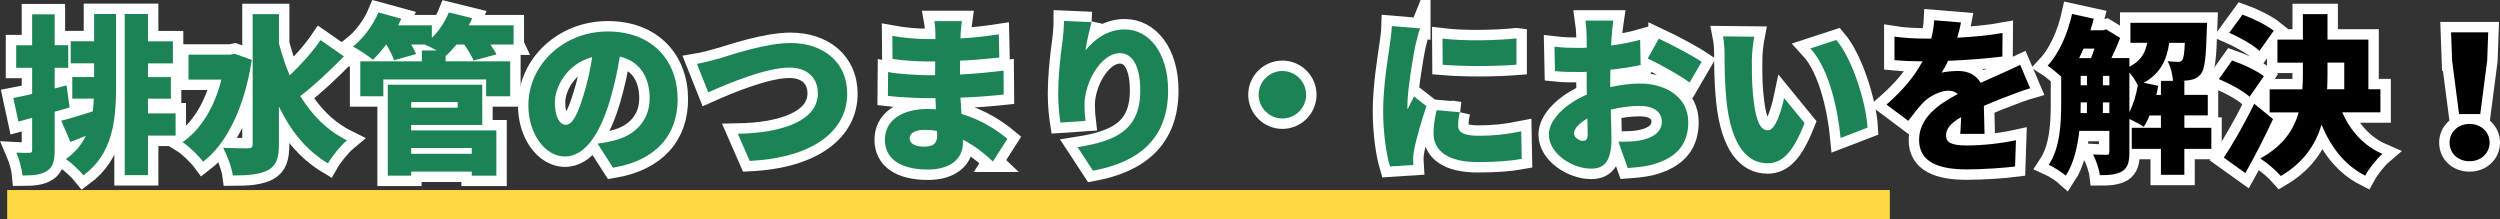
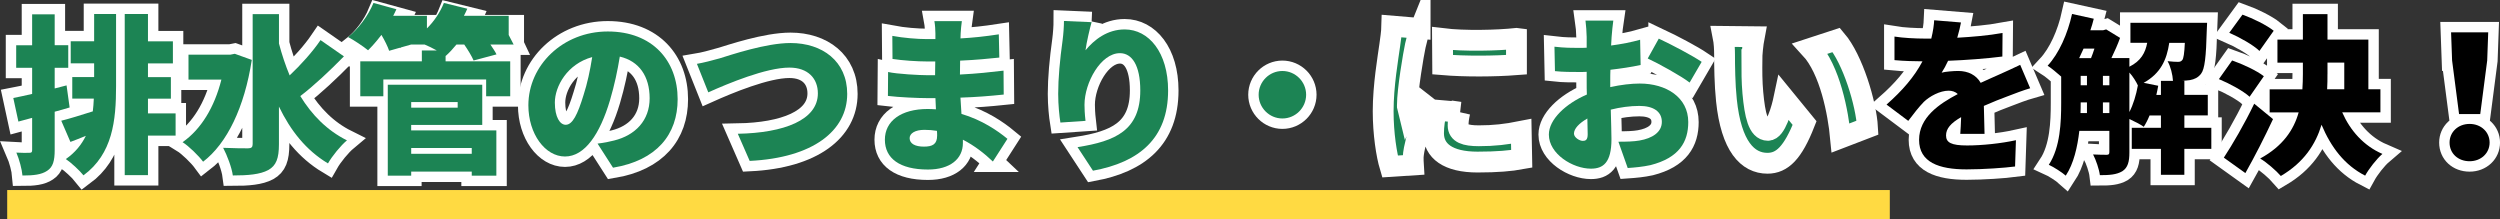
<svg xmlns="http://www.w3.org/2000/svg" id="b" viewBox="0 0 840.23 73.7">
  <rect x="0" y="0" width="840.23" height="73.7" fill="#333333" stroke="none" />
  <defs>
    <style>.d,.e{stroke:#fff;stroke-miterlimit:10;stroke-width:7px;}.d,.f{fill:#1c8454;}.g,.f,.h{stroke-width:0px;}.h{fill:#ffda42;}</style>
  </defs>
  <g id="c">
    <path class="d" d="m23.4,36.12c-1.65.51-3.31.97-5.02,1.43v12.88c0,3.59-.57,5.7-2.51,6.96-1.94,1.31-4.56,1.6-8.32,1.6-.17-2.05-1.08-5.47-2.05-7.7,1.82.11,3.71.11,4.39.06.68,0,.91-.17.91-.91v-10.83l-4.62,1.25-1.71-7.92c1.82-.34,3.99-.85,6.33-1.37v-8.78h-5.36v-7.58h5.36V4.82h7.58v10.38h4.56v7.58h-4.56v6.95l3.99-1.03,1.03,7.41ZM31.66,4.71h7.35v24.23c0,11.57-1.14,22.75-10.95,29.99-1.31-1.65-4.16-4.28-5.93-5.47,3.19-2.22,5.3-4.9,6.73-7.81-1.77.74-3.53,1.42-5.19,2.05l-3.08-7.13c2.79-.68,6.61-1.88,10.6-3.14.17-1.37.28-2.79.34-4.28h-7.24v-7.24h7.35v-4.62h-7.87v-7.41h7.87V4.71Zm27.36,40.87h-9.29v13.28h-7.81V4.71h7.81v9.18h8.38v7.41h-8.38v4.62h7.7v7.24h-7.7v4.96h9.29v7.47Z" />
    <path class="d" d="m84.62,20.15c-2.45,15.91-8.32,28.05-16.36,34.2-1.43-1.94-4.85-5.3-6.9-6.56,6.21-4.33,10.72-11.74,13.05-21.04h-11.06v-8.38h14.08l1.48-.29,5.7,2.05Zm30.96-1.2c-4.67,4.79-10.15,9.92-14.65,13.34,3.88,6.33,9.01,11.57,15.68,14.88-2.05,1.71-4.96,5.24-6.38,7.75-7.41-4.45-12.6-11.06-16.48-19.1v12.66c0,4.73-.91,7.18-3.59,8.67-2.74,1.48-6.78,1.82-11.91,1.82-.34-2.62-1.94-6.84-3.25-9.29,3.53.17,7.13.17,8.38.17,1.14,0,1.54-.4,1.54-1.43V4.76h8.84v9.86c.97,3.71,2.17,7.3,3.59,10.72,3.76-3.53,7.75-7.98,10.38-11.86l7.87,5.47Z" />
    <path class="d" d="m172.63,14.97h-7.81c.8,1.2,1.6,2.34,2.05,3.31l-7.7,2.05c-.57-1.37-1.88-3.53-3.14-5.36h-2.62c-1.2,1.48-2.39,2.74-3.59,3.82l-.06-.06v1.88h21.72v11.74h-8.09v-5.64h-34.55v5.64h-7.75v-11.74h20.69v-3.65h5.02c-1.42-.8-2.96-1.54-4.1-2h-4.5c.68,1.14,1.31,2.28,1.65,3.19l-7.41,2.11c-.46-1.37-1.48-3.48-2.57-5.3h-.06c-1.48,1.94-3.02,3.71-4.45,5.13-1.6-1.31-4.85-3.48-6.73-4.45,3.48-2.74,6.78-7.18,8.55-11.46l7.7,2.11c-.34.74-.68,1.48-1.08,2.22h11.34v4.22c2.45-2.39,4.5-5.53,5.7-8.55l7.87,1.94c-.34.8-.74,1.6-1.14,2.39h15.05v6.44Zm-34.43,28.85h28.62v15.22h-8.27v-1.37h-20.35v1.37h-7.87v-30.56h31.75v13.51h-23.89v1.82Zm0-9.52v1.88h15.62v-1.88h-15.62Zm0,15.45v1.94h20.35v-1.94h-20.35Z" />
    <path class="d" d="m200.84,48.26c2.39-.29,3.93-.63,5.53-1.03,7.18-1.77,11.97-6.78,11.97-14.19s-3.53-12.48-10.03-14.02c-.74,4.56-1.77,9.52-3.31,14.71-3.36,11.29-8.44,18.87-15.11,18.87s-12.31-7.58-12.31-17.22c0-13.4,11.57-24.8,26.68-24.8s23.49,9.92,23.49,22.75c0,11.86-7.01,20.58-21.72,23.03l-5.19-8.09Zm-1.82-29.07c-8.38,2.28-12.54,9.86-12.54,15.28,0,4.9,1.71,7.47,3.65,7.47,2.28,0,3.99-3.42,5.99-9.98,1.25-3.82,2.22-8.32,2.91-12.77Z" />
    <path class="d" d="m241.59,19.7c4.1-1.25,15.79-5.24,24.11-5.24,10.66,0,19.04,6.1,19.04,17.1,0,12.37-11.46,21.49-32.78,22.52l-3.99-9.12c15.56-.28,26.91-4.67,26.91-13.57,0-4.96-3.25-8.67-9.58-8.67-7.81,0-20.52,5.3-27.25,8.32l-3.82-9.58c2.05-.34,5.36-1.2,7.35-1.77Z" />
    <path class="d" d="m333.71,54.3c-2.79-2.68-6.21-5.36-10.09-7.35v1.14c0,5.3-4.28,8.89-11.74,8.89-9.52,0-14.48-3.76-14.48-10.03s5.42-10.32,14.42-10.32c.91,0,1.82.06,2.74.11l-.17-3.76h-2.74c-3.02,0-9.63-.29-13.23-.74l.06-8.04c2.96.68,10.66,1.08,13.28,1.08h2.51l.06-4.62h-2.68c-3.42,0-8.44-.34-11.69-.85l-.06-7.75c3.65.68,8.38,1.08,11.69,1.08h2.79v-1.94c0-1.03-.11-2.85-.34-4.1h9.23c-.17,1.2-.34,2.79-.4,4.1l-.06,1.71c4.16-.23,8.04-.63,12.88-1.37l.17,7.81c-3.36.34-7.75.8-13.17,1.03l-.06,4.67c5.81-.29,10.32-.8,14.65-1.31l.06,8.04c-4.96.51-9.12.85-14.54,1.03.11,1.77.23,3.65.34,5.47,6.9,2.05,12.14,5.64,15.45,8.38l-4.9,7.64Zm-18.81-10.32c-1.37-.23-2.79-.34-4.22-.34-3.14,0-4.96,1.2-4.96,2.79,0,1.88,1.88,2.85,4.79,2.85s4.45-.8,4.45-3.71c0-.4,0-.91-.06-1.6Z" />
    <path class="d" d="m366.88,7.44c-.57,2-1.71,6.78-2.05,9.46,2.91-3.53,7.3-7.01,13.17-7.01,8.1,0,14.59,7.75,14.59,20.52,0,16.13-9.75,24.11-25.25,26.96l-5.19-7.92c12.71-2,21.09-5.64,21.09-19.04,0-8.55-2.85-12.54-6.84-12.54-6.44,0-11.91,9.92-11.91,17.33,0,1.2.06,2.96.34,5.42l-8.44.57c-.34-2.17-.74-5.81-.74-9.63,0-5.24.57-11.46,1.48-18.01.29-2.22.46-4.79.46-6.5l9.29.4Z" />
    <path class="d" d="m431,23.86c4.39,0,7.98,3.59,7.98,7.98s-3.59,7.98-7.98,7.98-7.98-3.59-7.98-7.98,3.59-7.98,7.98-7.98Z" />
    <path class="d" d="m477.29,9.55c-.51,1.25-1.37,4.73-1.6,5.76-.63,2.91-2.68,14.88-2.68,20.12,0,.17,0,1.08.06,1.31.74-1.6,1.42-2.74,2.17-4.33l4.16,3.25c-1.71,5.13-3.48,11.34-4.1,14.54-.17.8-.34,2.17-.34,2.68,0,.63,0,1.65.06,2.56l-7.87.51c-1.14-3.82-2.28-10.95-2.28-18.58,0-8.67,1.65-18.07,2.22-22.23.23-1.71.63-4.28.68-6.38l9.52.8Zm13.34,28.16c-.4,1.77-.57,3.02-.57,4.5,0,2.51,2.34,3.42,6.96,3.42,5.07,0,9.12-.46,14.25-1.48l.17,9.24c-3.71.68-8.21,1.08-14.88,1.08-9.86,0-14.76-3.71-14.76-9.69,0-2.57.4-5.02,1.03-7.75l7.81.68Zm19.04-24.8v8.84c-7.41.57-17.27.63-24.8,0l-.06-8.78c7.35.91,18.53.63,24.85-.06Z" />
    <path class="d" d="m541.19,29.28c3.59-.8,7.13-1.2,9.92-1.2,8.89,0,16.3,4.62,16.3,12.94,0,6.61-3.02,12.03-12.71,14.48-2.62.57-5.19.8-7.64.97l-3.13-8.84c2.74,0,5.19-.06,7.07-.4,4.33-.74,7.53-2.79,7.53-6.27s-2.85-5.36-7.53-5.36c-3.13,0-6.5.46-9.63,1.25.11,4.28.23,8.21.23,9.92,0,7.98-2.85,9.92-6.9,9.92-6.1,0-14.14-4.96-14.14-11.46,0-5.07,5.64-10.38,12.77-13.45-.06-1.48-.06-2.96-.06-4.39v-3.25c-.91.06-1.71.06-2.45.06-2.51,0-5.59,0-8.21-.29l-.17-8.21c3.42.4,6.1.4,8.15.4.86,0,1.77,0,2.68-.06v-3.59c0-1.2-.23-4.45-.4-5.53h9.35c-.17,1.08-.46,3.99-.57,5.47l-.17,2.91c3.48-.46,6.95-1.14,9.75-1.94l.17,8.49c-3.14.68-6.73,1.2-10.15,1.6-.06,1.2-.06,2.45-.06,3.65v2.17Zm-7.58,15.85c0-1.08-.06-2.96-.11-5.3-2.79,1.6-4.5,3.42-4.5,5.07,0,1.31,1.88,2.45,2.96,2.45.86,0,1.65-.23,1.65-2.22Zm23.89-32.15c4.5,2.11,11.29,5.7,14.42,7.81l-4.05,6.96c-2.68-2.11-10.6-6.5-14.08-8.09l3.71-6.67Z" />
    <path class="d" d="m588.78,20.04c0,3.71,0,7.41.34,11.17.68,7.41,1.82,12.6,5.07,12.6,2.62,0,4.62-7.07,5.42-10.89l6.9,8.44c-3.93,9.98-7.52,13.51-12.48,13.51-6.67,0-12.2-5.7-13.79-21.15-.57-5.36-.63-11.8-.63-15.39,0-1.71-.11-4.1-.51-6.1l10.49.11c-.46,2.39-.8,6.04-.8,7.7Zm38.88,22.86l-9.06,3.48c-.8-8.49-3.53-22.92-10.15-30.1l8.72-2.85c5.53,6.5,10.03,21.32,10.49,29.47Z" />
    <path class="e" d="m658.83,45.01c.11-1.43.23-3.53.29-5.64-3.54,2.05-5.07,3.88-5.07,6.16,0,2.39,1.77,3.36,7.07,3.36,5.02,0,11.46-.68,16.42-1.77l-.29,8.84c-3.48.46-10.72.97-16.3.97-9.29,0-15.96-2.39-15.96-9.92s6.73-12.09,13-15.39c-.86-.85-2-1.14-3.08-1.14-2.91,0-6.38,1.88-8.32,3.76-1.71,1.77-3.31,3.82-5.24,6.38l-7.3-5.47c5.36-4.73,9.35-9.35,12.08-14.54-2.34,0-6.44-.11-9.41-.4v-7.92c2.79.46,7.13.68,10.15.68h2.22c.63-2.57.91-4.73.97-6.16l9.01.74c-.23,1.25-.63,3.02-1.25,5.13,5.07-.29,10.49-.74,15.22-1.6l-.06,7.92c-5.3.68-12.2,1.2-18.24,1.43-.68,1.48-1.43,2.85-2.17,3.99,1.14-.34,3.99-.57,5.59-.57,3.31,0,6.04,1.37,7.53,3.99,2.28-1.08,4.1-1.82,6.1-2.74,2.45-1.08,4.79-2.17,7.18-3.31l3.36,7.87c-2,.57-5.53,1.88-7.7,2.74-2.17.8-4.9,1.88-7.87,3.19.06,3.08.17,6.9.23,9.41h-8.15Z" />
    <path class="e" d="m743.2,50.03h-9.06v8.72h-7.87v-8.72h-9.8v-7.07h9.8v-4.16h-3.82c-.57,1.42-1.25,2.74-1.94,3.82-1.08-.8-3.25-1.88-4.84-2.62v11.29c0,3.02-.51,5.07-2.39,6.27-1.94,1.14-4.28,1.31-7.53,1.31-.23-1.94-1.31-5.13-2.28-6.96,1.88.11,3.93.11,4.62.11.63,0,.85-.23.85-.91v-7.13h-10.09c-.63,5.42-1.88,11-4.56,15.05-1.2-1.08-4.16-2.96-5.7-3.65,3.88-5.87,4.16-14.37,4.16-20.81v-8.84c-1.43-1.25-3.31-2.85-4.56-3.65,3.82-4.1,6.73-10.72,8.21-17.39l7.3,1.6c-.34,1.31-.68,2.62-1.14,3.88h4.28l1.03-.29,4.67,2.85c-.74,2.11-1.82,4.5-2.91,6.78h6.04v2.91c3.88-1.94,5.36-4.67,5.99-8.04h-5.64v-6.73h25.77s-.06,1.65-.11,2.51c-.23,8.95-.68,13.05-1.94,14.65-1.03,1.31-2.22,1.82-3.71,2.11-.68.11-1.65.17-2.68.23h.8v4.73h7.87v6.9h-7.87v4.16h9.06v7.07Zm-42.93-33.69c-.51,1.08-.97,2.17-1.48,3.19h3.99c.4-.97.8-2.11,1.14-3.19h-3.65Zm-.97,18.3c0,1.08,0,2.22-.06,3.36h2.17v-3.59h-2.11v.23Zm0-5.99h2.11v-3.14h-2.11v3.14Zm7.47,0h2.17v-3.14h-2.17v3.14Zm2.17,9.35v-3.59h-2.17v3.59h2.17Zm6.73-.34c1.31-2.56,2.28-5.76,2.85-8.95-.57-1.25-1.65-3.02-2.85-4.33v13.28Zm10.6-5.76v-4.73h4.05c-.11-2.05-.8-4.85-1.82-6.61,1.54.17,2.74.23,3.48.23.63,0,1.08-.11,1.48-.63.4-.51.68-2.11.85-5.76h-5.24c-.86,5.76-2.91,10.26-8.61,13.45l4.9.97c-.17,1.03-.4,2.05-.63,3.08h1.54Z" />
    <path class="e" d="m756.07,32.52c-2.11-1.94-6.73-4.45-10.32-5.93l4.45-6.27c3.48,1.2,8.27,3.42,10.66,5.3l-4.79,6.9Zm7.87,7.52c-2.85,6.1-6.04,12.37-9.29,18.13l-7.24-5.19c2.85-4.33,6.96-11.34,10.21-18.13l6.33,5.19Zm-4.56-22.92c-2.05-2-6.61-4.56-10.15-6.1l4.45-6.1c3.48,1.25,8.15,3.53,10.49,5.42l-4.79,6.78Zm27.82,20.64c2.68,6.1,7.18,11.23,13.51,13.97-1.94,1.65-4.56,5.02-5.81,7.3-6.9-3.53-11.46-9.52-14.65-17.1-2,6.61-5.93,12.66-13.68,17.22-1.54-1.77-4.79-4.62-6.95-5.87,7.64-4.16,11.29-9.63,12.94-15.51h-9.75v-7.75h11c.11-1.71.17-3.42.17-5.13v-3.82h-8.55v-7.75h8.55V4.76h8.27v8.55h13.74v16.7h4.05v7.75h-12.83Zm-4.96-12.83c0,1.65,0,3.36-.11,5.07h5.76v-8.95h-5.64v3.88Z" />
    <path class="e" d="m823.28,47.92c0-3.53,2.85-6.27,6.73-6.27s6.73,2.74,6.73,6.27-2.85,6.27-6.73,6.27-6.73-2.62-6.73-6.27Zm.85-27.59l-.34-9.46h12.48l-.34,9.46-2.34,18.01h-7.12l-2.34-18.01Z" />
    <path class="f" d="m23.4,36.12c-1.65.51-3.31.97-5.02,1.43v12.88c0,3.59-.57,5.7-2.51,6.96-1.94,1.31-4.56,1.6-8.32,1.6-.17-2.05-1.08-5.47-2.05-7.7,1.82.11,3.71.11,4.39.06.68,0,.91-.17.91-.91v-10.83l-4.62,1.25-1.71-7.92c1.82-.34,3.99-.85,6.33-1.37v-8.78h-5.36v-7.58h5.36V4.82h7.58v10.38h4.56v7.58h-4.56v6.95l3.99-1.03,1.03,7.41ZM31.66,4.71h7.35v24.23c0,11.57-1.14,22.75-10.95,29.99-1.31-1.65-4.16-4.28-5.93-5.47,3.19-2.22,5.3-4.9,6.73-7.81-1.77.74-3.53,1.42-5.19,2.05l-3.08-7.13c2.79-.68,6.61-1.88,10.6-3.14.17-1.37.28-2.79.34-4.28h-7.24v-7.24h7.35v-4.62h-7.87v-7.41h7.87V4.71Zm27.36,40.87h-9.29v13.28h-7.81V4.71h7.81v9.18h8.38v7.41h-8.38v4.62h7.7v7.24h-7.7v4.96h9.29v7.47Z" />
    <path class="f" d="m84.62,20.15c-2.45,15.91-8.32,28.05-16.36,34.2-1.43-1.94-4.85-5.3-6.9-6.56,6.21-4.33,10.72-11.74,13.05-21.04h-11.06v-8.38h14.08l1.48-.29,5.7,2.05Zm30.96-1.2c-4.67,4.79-10.15,9.92-14.65,13.34,3.88,6.33,9.01,11.57,15.68,14.88-2.05,1.71-4.96,5.24-6.38,7.75-7.41-4.45-12.6-11.06-16.48-19.1v12.66c0,4.73-.91,7.18-3.59,8.67-2.74,1.48-6.78,1.82-11.91,1.82-.34-2.62-1.94-6.84-3.25-9.29,3.53.17,7.13.17,8.38.17,1.14,0,1.54-.4,1.54-1.43V4.76h8.84v9.86c.97,3.71,2.17,7.3,3.59,10.72,3.76-3.53,7.75-7.98,10.38-11.86l7.87,5.47Z" />
-     <path class="f" d="m172.63,14.97h-7.81c.8,1.2,1.6,2.34,2.05,3.31l-7.7,2.05c-.57-1.37-1.88-3.53-3.14-5.36h-2.62c-1.2,1.48-2.39,2.74-3.59,3.82l-.06-.06v1.88h21.72v11.74h-8.09v-5.64h-34.55v5.64h-7.75v-11.74h20.69v-3.65h5.02c-1.42-.8-2.96-1.54-4.1-2h-4.5c.68,1.14,1.31,2.28,1.65,3.19l-7.41,2.11c-.46-1.37-1.48-3.48-2.57-5.3h-.06c-1.48,1.94-3.02,3.71-4.45,5.13-1.6-1.31-4.85-3.48-6.73-4.45,3.48-2.74,6.78-7.18,8.55-11.46l7.7,2.11c-.34.74-.68,1.48-1.08,2.22h11.34v4.22c2.45-2.39,4.5-5.53,5.7-8.55l7.87,1.94c-.34.8-.74,1.6-1.14,2.39h15.05v6.44Zm-34.43,28.85h28.62v15.22h-8.27v-1.37h-20.35v1.37h-7.87v-30.56h31.75v13.51h-23.89v1.82Zm0-9.52v1.88h15.62v-1.88h-15.62Zm0,15.45v1.94h20.35v-1.94h-20.35Z" />
+     <path class="f" d="m172.63,14.97h-7.81c.8,1.2,1.6,2.34,2.05,3.31l-7.7,2.05c-.57-1.37-1.88-3.53-3.14-5.36h-2.62c-1.2,1.48-2.39,2.74-3.59,3.82l-.06-.06v1.88h21.72v11.74h-8.09v-5.64h-34.55v5.64h-7.75v-11.74h20.69v-3.65h5.02c-1.42-.8-2.96-1.54-4.1-2h-4.5l-7.41,2.11c-.46-1.37-1.48-3.48-2.57-5.3h-.06c-1.48,1.94-3.02,3.71-4.45,5.13-1.6-1.31-4.85-3.48-6.73-4.45,3.48-2.74,6.78-7.18,8.55-11.46l7.7,2.11c-.34.74-.68,1.48-1.08,2.22h11.34v4.22c2.45-2.39,4.5-5.53,5.7-8.55l7.87,1.94c-.34.8-.74,1.6-1.14,2.39h15.05v6.44Zm-34.43,28.85h28.62v15.22h-8.27v-1.37h-20.35v1.37h-7.87v-30.56h31.75v13.51h-23.89v1.82Zm0-9.52v1.88h15.62v-1.88h-15.62Zm0,15.45v1.94h20.35v-1.94h-20.35Z" />
    <path class="f" d="m200.84,48.26c2.39-.29,3.93-.63,5.53-1.03,7.18-1.77,11.97-6.78,11.97-14.19s-3.53-12.48-10.03-14.02c-.74,4.56-1.77,9.52-3.31,14.71-3.36,11.29-8.44,18.87-15.11,18.87s-12.31-7.58-12.31-17.22c0-13.4,11.57-24.8,26.68-24.8s23.49,9.92,23.49,22.75c0,11.86-7.01,20.58-21.72,23.03l-5.19-8.09Zm-1.82-29.07c-8.38,2.28-12.54,9.86-12.54,15.28,0,4.9,1.71,7.47,3.65,7.47,2.28,0,3.99-3.42,5.99-9.98,1.25-3.82,2.22-8.32,2.91-12.77Z" />
    <path class="f" d="m241.59,19.7c4.1-1.25,15.79-5.24,24.11-5.24,10.66,0,19.04,6.1,19.04,17.1,0,12.37-11.46,21.49-32.78,22.52l-3.99-9.12c15.56-.28,26.91-4.67,26.91-13.57,0-4.96-3.25-8.67-9.58-8.67-7.81,0-20.52,5.3-27.25,8.32l-3.82-9.58c2.05-.34,5.36-1.2,7.35-1.77Z" />
    <path class="f" d="m333.71,54.3c-2.79-2.68-6.21-5.36-10.09-7.35v1.14c0,5.3-4.28,8.89-11.74,8.89-9.52,0-14.48-3.76-14.48-10.03s5.42-10.32,14.42-10.32c.91,0,1.82.06,2.74.11l-.17-3.76h-2.74c-3.02,0-9.63-.29-13.23-.74l.06-8.04c2.96.68,10.66,1.08,13.28,1.08h2.51l.06-4.62h-2.68c-3.42,0-8.44-.34-11.69-.85l-.06-7.75c3.65.68,8.38,1.08,11.69,1.08h2.79v-1.94c0-1.03-.11-2.85-.34-4.1h9.23c-.17,1.2-.34,2.79-.4,4.1l-.06,1.71c4.16-.23,8.04-.63,12.88-1.37l.17,7.81c-3.36.34-7.75.8-13.17,1.03l-.06,4.67c5.81-.29,10.32-.8,14.65-1.31l.06,8.04c-4.96.51-9.12.85-14.54,1.03.11,1.77.23,3.65.34,5.47,6.9,2.05,12.14,5.64,15.45,8.38l-4.9,7.64Zm-18.81-10.32c-1.37-.23-2.79-.34-4.22-.34-3.14,0-4.96,1.2-4.96,2.79,0,1.88,1.88,2.85,4.79,2.85s4.45-.8,4.45-3.71c0-.4,0-.91-.06-1.6Z" />
    <path class="f" d="m366.88,7.44c-.57,2-1.71,6.78-2.05,9.46,2.91-3.53,7.3-7.01,13.17-7.01,8.1,0,14.59,7.75,14.59,20.52,0,16.13-9.75,24.11-25.25,26.96l-5.19-7.92c12.71-2,21.09-5.64,21.09-19.04,0-8.55-2.85-12.54-6.84-12.54-6.44,0-11.91,9.92-11.91,17.33,0,1.2.06,2.96.34,5.42l-8.44.57c-.34-2.17-.74-5.81-.74-9.63,0-5.24.57-11.46,1.48-18.01.29-2.22.46-4.79.46-6.5l9.29.4Z" />
    <path class="f" d="m431,23.86c4.39,0,7.98,3.59,7.98,7.98s-3.59,7.98-7.98,7.98-7.98-3.59-7.98-7.98,3.59-7.98,7.98-7.98Z" />
-     <path class="f" d="m477.29,9.55c-.51,1.25-1.37,4.73-1.6,5.76-.63,2.91-2.68,14.88-2.68,20.12,0,.17,0,1.08.06,1.31.74-1.6,1.42-2.74,2.17-4.33l4.16,3.25c-1.71,5.13-3.48,11.34-4.1,14.54-.17.8-.34,2.17-.34,2.68,0,.63,0,1.65.06,2.56l-7.87.51c-1.14-3.82-2.28-10.95-2.28-18.58,0-8.67,1.65-18.07,2.22-22.23.23-1.71.63-4.28.68-6.38l9.52.8Zm13.34,28.16c-.4,1.77-.57,3.02-.57,4.5,0,2.51,2.34,3.42,6.96,3.42,5.07,0,9.12-.46,14.25-1.48l.17,9.24c-3.71.68-8.21,1.08-14.88,1.08-9.86,0-14.76-3.71-14.76-9.69,0-2.57.4-5.02,1.03-7.75l7.81.68Zm19.04-24.8v8.84c-7.41.57-17.27.63-24.8,0l-.06-8.78c7.35.91,18.53.63,24.85-.06Z" />
    <path class="f" d="m541.19,29.28c3.59-.8,7.13-1.2,9.92-1.2,8.89,0,16.3,4.62,16.3,12.94,0,6.61-3.02,12.03-12.71,14.48-2.62.57-5.19.8-7.64.97l-3.13-8.84c2.74,0,5.19-.06,7.07-.4,4.33-.74,7.53-2.79,7.53-6.27s-2.85-5.36-7.53-5.36c-3.13,0-6.5.46-9.63,1.25.11,4.28.23,8.21.23,9.92,0,7.98-2.85,9.92-6.9,9.92-6.1,0-14.14-4.96-14.14-11.46,0-5.07,5.64-10.38,12.77-13.45-.06-1.48-.06-2.96-.06-4.39v-3.25c-.91.06-1.71.06-2.45.06-2.51,0-5.59,0-8.21-.29l-.17-8.21c3.42.4,6.1.4,8.15.4.86,0,1.77,0,2.68-.06v-3.59c0-1.2-.23-4.45-.4-5.53h9.35c-.17,1.08-.46,3.99-.57,5.47l-.17,2.91c3.48-.46,6.95-1.14,9.75-1.94l.17,8.49c-3.14.68-6.73,1.2-10.15,1.6-.06,1.2-.06,2.45-.06,3.65v2.17Zm-7.58,15.85c0-1.08-.06-2.96-.11-5.3-2.79,1.6-4.5,3.42-4.5,5.07,0,1.31,1.88,2.45,2.96,2.45.86,0,1.65-.23,1.65-2.22Zm23.89-32.15c4.5,2.11,11.29,5.7,14.42,7.81l-4.05,6.96c-2.68-2.11-10.6-6.5-14.08-8.09l3.71-6.67Z" />
-     <path class="f" d="m588.78,20.04c0,3.71,0,7.41.34,11.17.68,7.41,1.82,12.6,5.07,12.6,2.62,0,4.62-7.07,5.42-10.89l6.9,8.44c-3.93,9.98-7.52,13.51-12.48,13.51-6.67,0-12.2-5.7-13.79-21.15-.57-5.36-.63-11.8-.63-15.39,0-1.71-.11-4.1-.51-6.1l10.49.11c-.46,2.39-.8,6.04-.8,7.7Zm38.88,22.86l-9.06,3.48c-.8-8.49-3.53-22.92-10.15-30.1l8.72-2.85c5.53,6.5,10.03,21.32,10.49,29.47Z" />
    <path class="g" d="m658.83,45.01c.11-1.43.23-3.53.29-5.64-3.54,2.05-5.07,3.88-5.07,6.16,0,2.39,1.77,3.36,7.07,3.36,5.02,0,11.46-.68,16.42-1.77l-.29,8.84c-3.48.46-10.72.97-16.3.97-9.29,0-15.96-2.39-15.96-9.92s6.73-12.09,13-15.39c-.86-.85-2-1.14-3.08-1.14-2.91,0-6.38,1.88-8.32,3.76-1.71,1.77-3.31,3.82-5.24,6.38l-7.3-5.47c5.36-4.73,9.35-9.35,12.08-14.54-2.34,0-6.44-.11-9.41-.4v-7.92c2.79.46,7.13.68,10.15.68h2.22c.63-2.57.91-4.73.97-6.16l9.01.74c-.23,1.25-.63,3.02-1.25,5.13,5.07-.29,10.49-.74,15.22-1.6l-.06,7.92c-5.3.68-12.2,1.2-18.24,1.43-.68,1.48-1.43,2.85-2.17,3.99,1.14-.34,3.99-.57,5.59-.57,3.31,0,6.04,1.37,7.53,3.99,2.28-1.08,4.1-1.82,6.1-2.74,2.45-1.08,4.79-2.17,7.18-3.31l3.36,7.87c-2,.57-5.53,1.88-7.7,2.74-2.17.8-4.9,1.88-7.87,3.19.06,3.08.17,6.9.23,9.41h-8.15Z" />
    <path class="g" d="m743.2,50.03h-9.06v8.72h-7.87v-8.72h-9.8v-7.07h9.8v-4.16h-3.82c-.57,1.42-1.25,2.74-1.94,3.82-1.08-.8-3.25-1.88-4.84-2.62v11.29c0,3.02-.51,5.07-2.39,6.27-1.94,1.14-4.28,1.31-7.53,1.31-.23-1.94-1.31-5.13-2.28-6.96,1.88.11,3.93.11,4.62.11.63,0,.85-.23.85-.91v-7.13h-10.09c-.63,5.42-1.88,11-4.56,15.05-1.2-1.08-4.16-2.96-5.7-3.65,3.88-5.87,4.16-14.37,4.16-20.81v-8.84c-1.43-1.25-3.31-2.85-4.56-3.65,3.82-4.1,6.73-10.72,8.21-17.39l7.3,1.6c-.34,1.31-.68,2.62-1.14,3.88h4.28l1.03-.29,4.67,2.85c-.74,2.11-1.82,4.5-2.91,6.78h6.04v2.91c3.88-1.94,5.36-4.67,5.99-8.04h-5.64v-6.73h25.77s-.06,1.65-.11,2.51c-.23,8.95-.68,13.05-1.94,14.65-1.03,1.31-2.22,1.82-3.71,2.11-.68.11-1.65.17-2.68.23h.8v4.73h7.87v6.9h-7.87v4.16h9.06v7.07Zm-42.93-33.69c-.51,1.08-.97,2.17-1.48,3.19h3.99c.4-.97.8-2.11,1.14-3.19h-3.65Zm-.97,18.3c0,1.08,0,2.22-.06,3.36h2.17v-3.59h-2.11v.23Zm0-5.99h2.11v-3.14h-2.11v3.14Zm7.47,0h2.17v-3.14h-2.17v3.14Zm2.17,9.35v-3.59h-2.17v3.59h2.17Zm6.73-.34c1.31-2.56,2.28-5.76,2.85-8.95-.57-1.25-1.65-3.02-2.85-4.33v13.28Zm10.6-5.76v-4.73h4.05c-.11-2.05-.8-4.85-1.82-6.61,1.54.17,2.74.23,3.48.23.63,0,1.08-.11,1.48-.63.4-.51.68-2.11.85-5.76h-5.24c-.86,5.76-2.91,10.26-8.61,13.45l4.9.97c-.17,1.03-.4,2.05-.63,3.08h1.54Z" />
    <path class="g" d="m756.07,32.52c-2.11-1.94-6.73-4.45-10.32-5.93l4.45-6.27c3.48,1.2,8.27,3.42,10.66,5.3l-4.79,6.9Zm7.87,7.52c-2.85,6.1-6.04,12.37-9.29,18.13l-7.24-5.19c2.85-4.33,6.96-11.34,10.21-18.13l6.33,5.19Zm-4.56-22.92c-2.05-2-6.61-4.56-10.15-6.1l4.45-6.1c3.48,1.25,8.15,3.53,10.49,5.42l-4.79,6.78Zm27.82,20.64c2.68,6.1,7.18,11.23,13.51,13.97-1.94,1.65-4.56,5.02-5.81,7.3-6.9-3.53-11.46-9.52-14.65-17.1-2,6.61-5.93,12.66-13.68,17.22-1.54-1.77-4.79-4.62-6.95-5.87,7.64-4.16,11.29-9.63,12.94-15.51h-9.75v-7.75h11c.11-1.71.17-3.42.17-5.13v-3.82h-8.55v-7.75h8.55V4.76h8.27v8.55h13.74v16.7h4.05v7.75h-12.83Zm-4.96-12.83c0,1.65,0,3.36-.11,5.07h5.76v-8.95h-5.64v3.88Z" />
    <path class="g" d="m823.28,47.92c0-3.53,2.85-6.27,6.73-6.27s6.73,2.74,6.73,6.27-2.85,6.27-6.73,6.27-6.73-2.62-6.73-6.27Zm.85-27.59l-.34-9.46h12.48l-.34,9.46-2.34,18.01h-7.12l-2.34-18.01Z" />
    <rect class="h" x="2.42" y="63.87" width="632.73" height="9.83" />
  </g>
</svg>